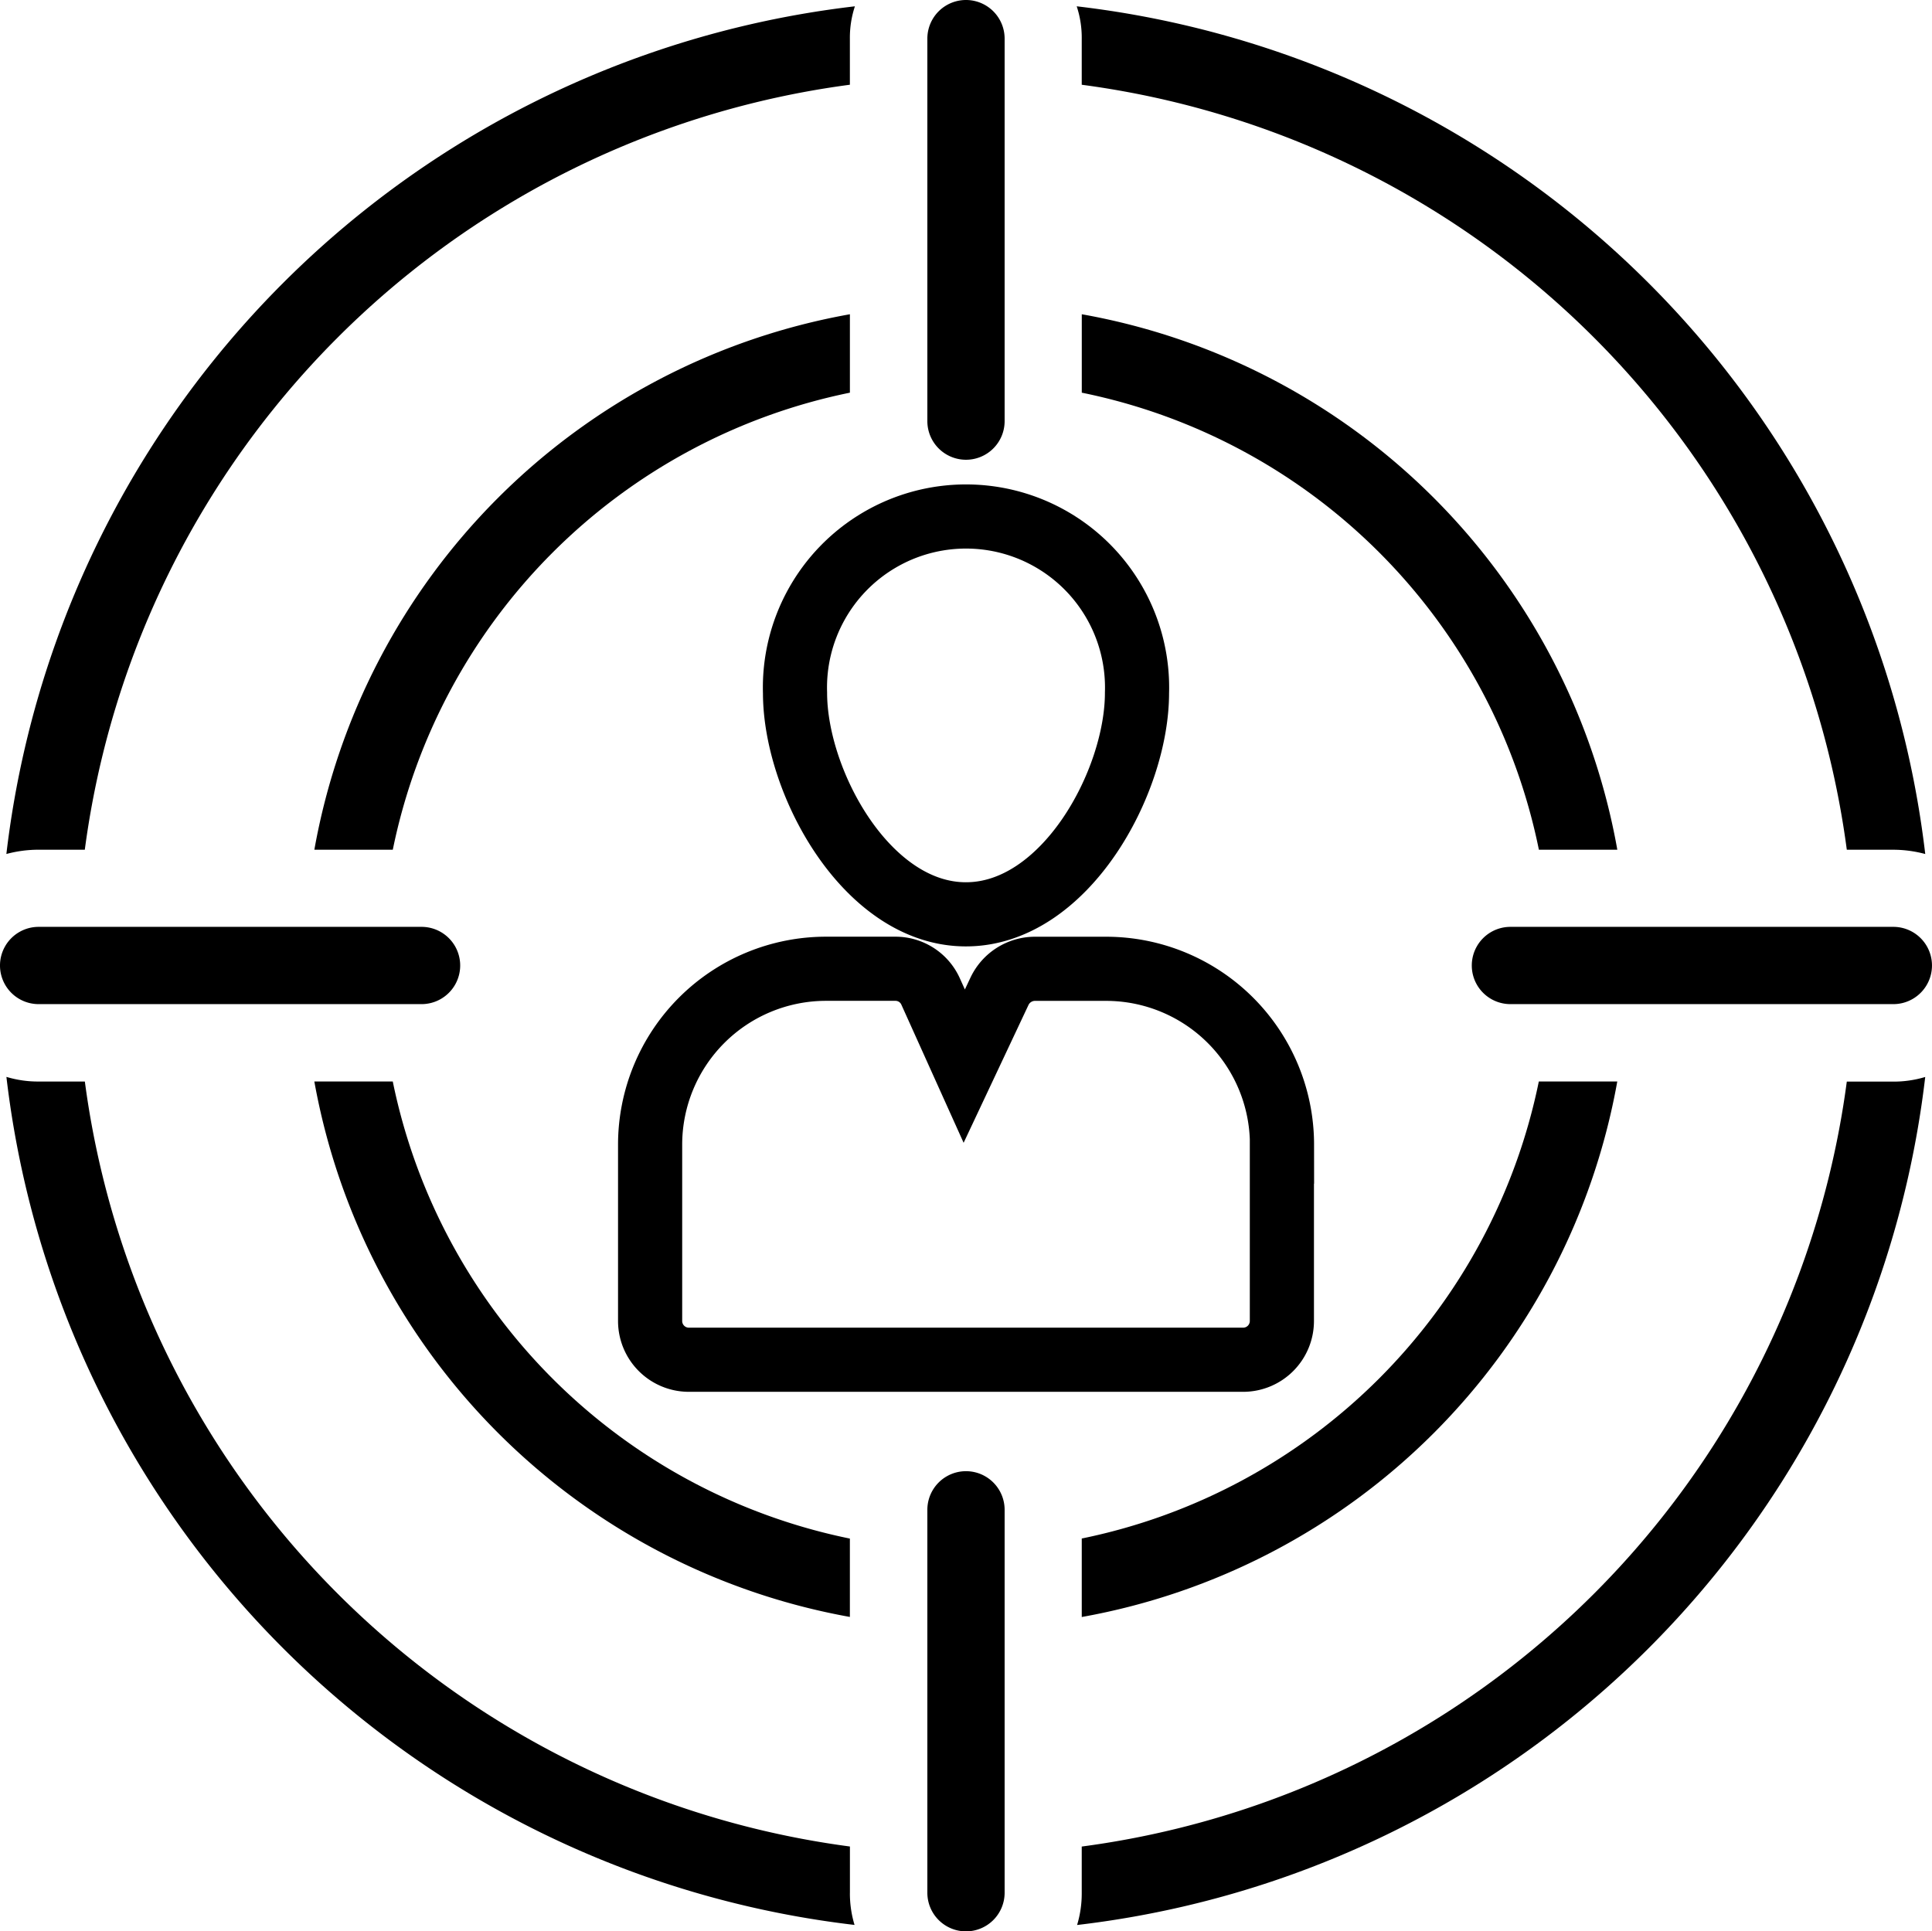
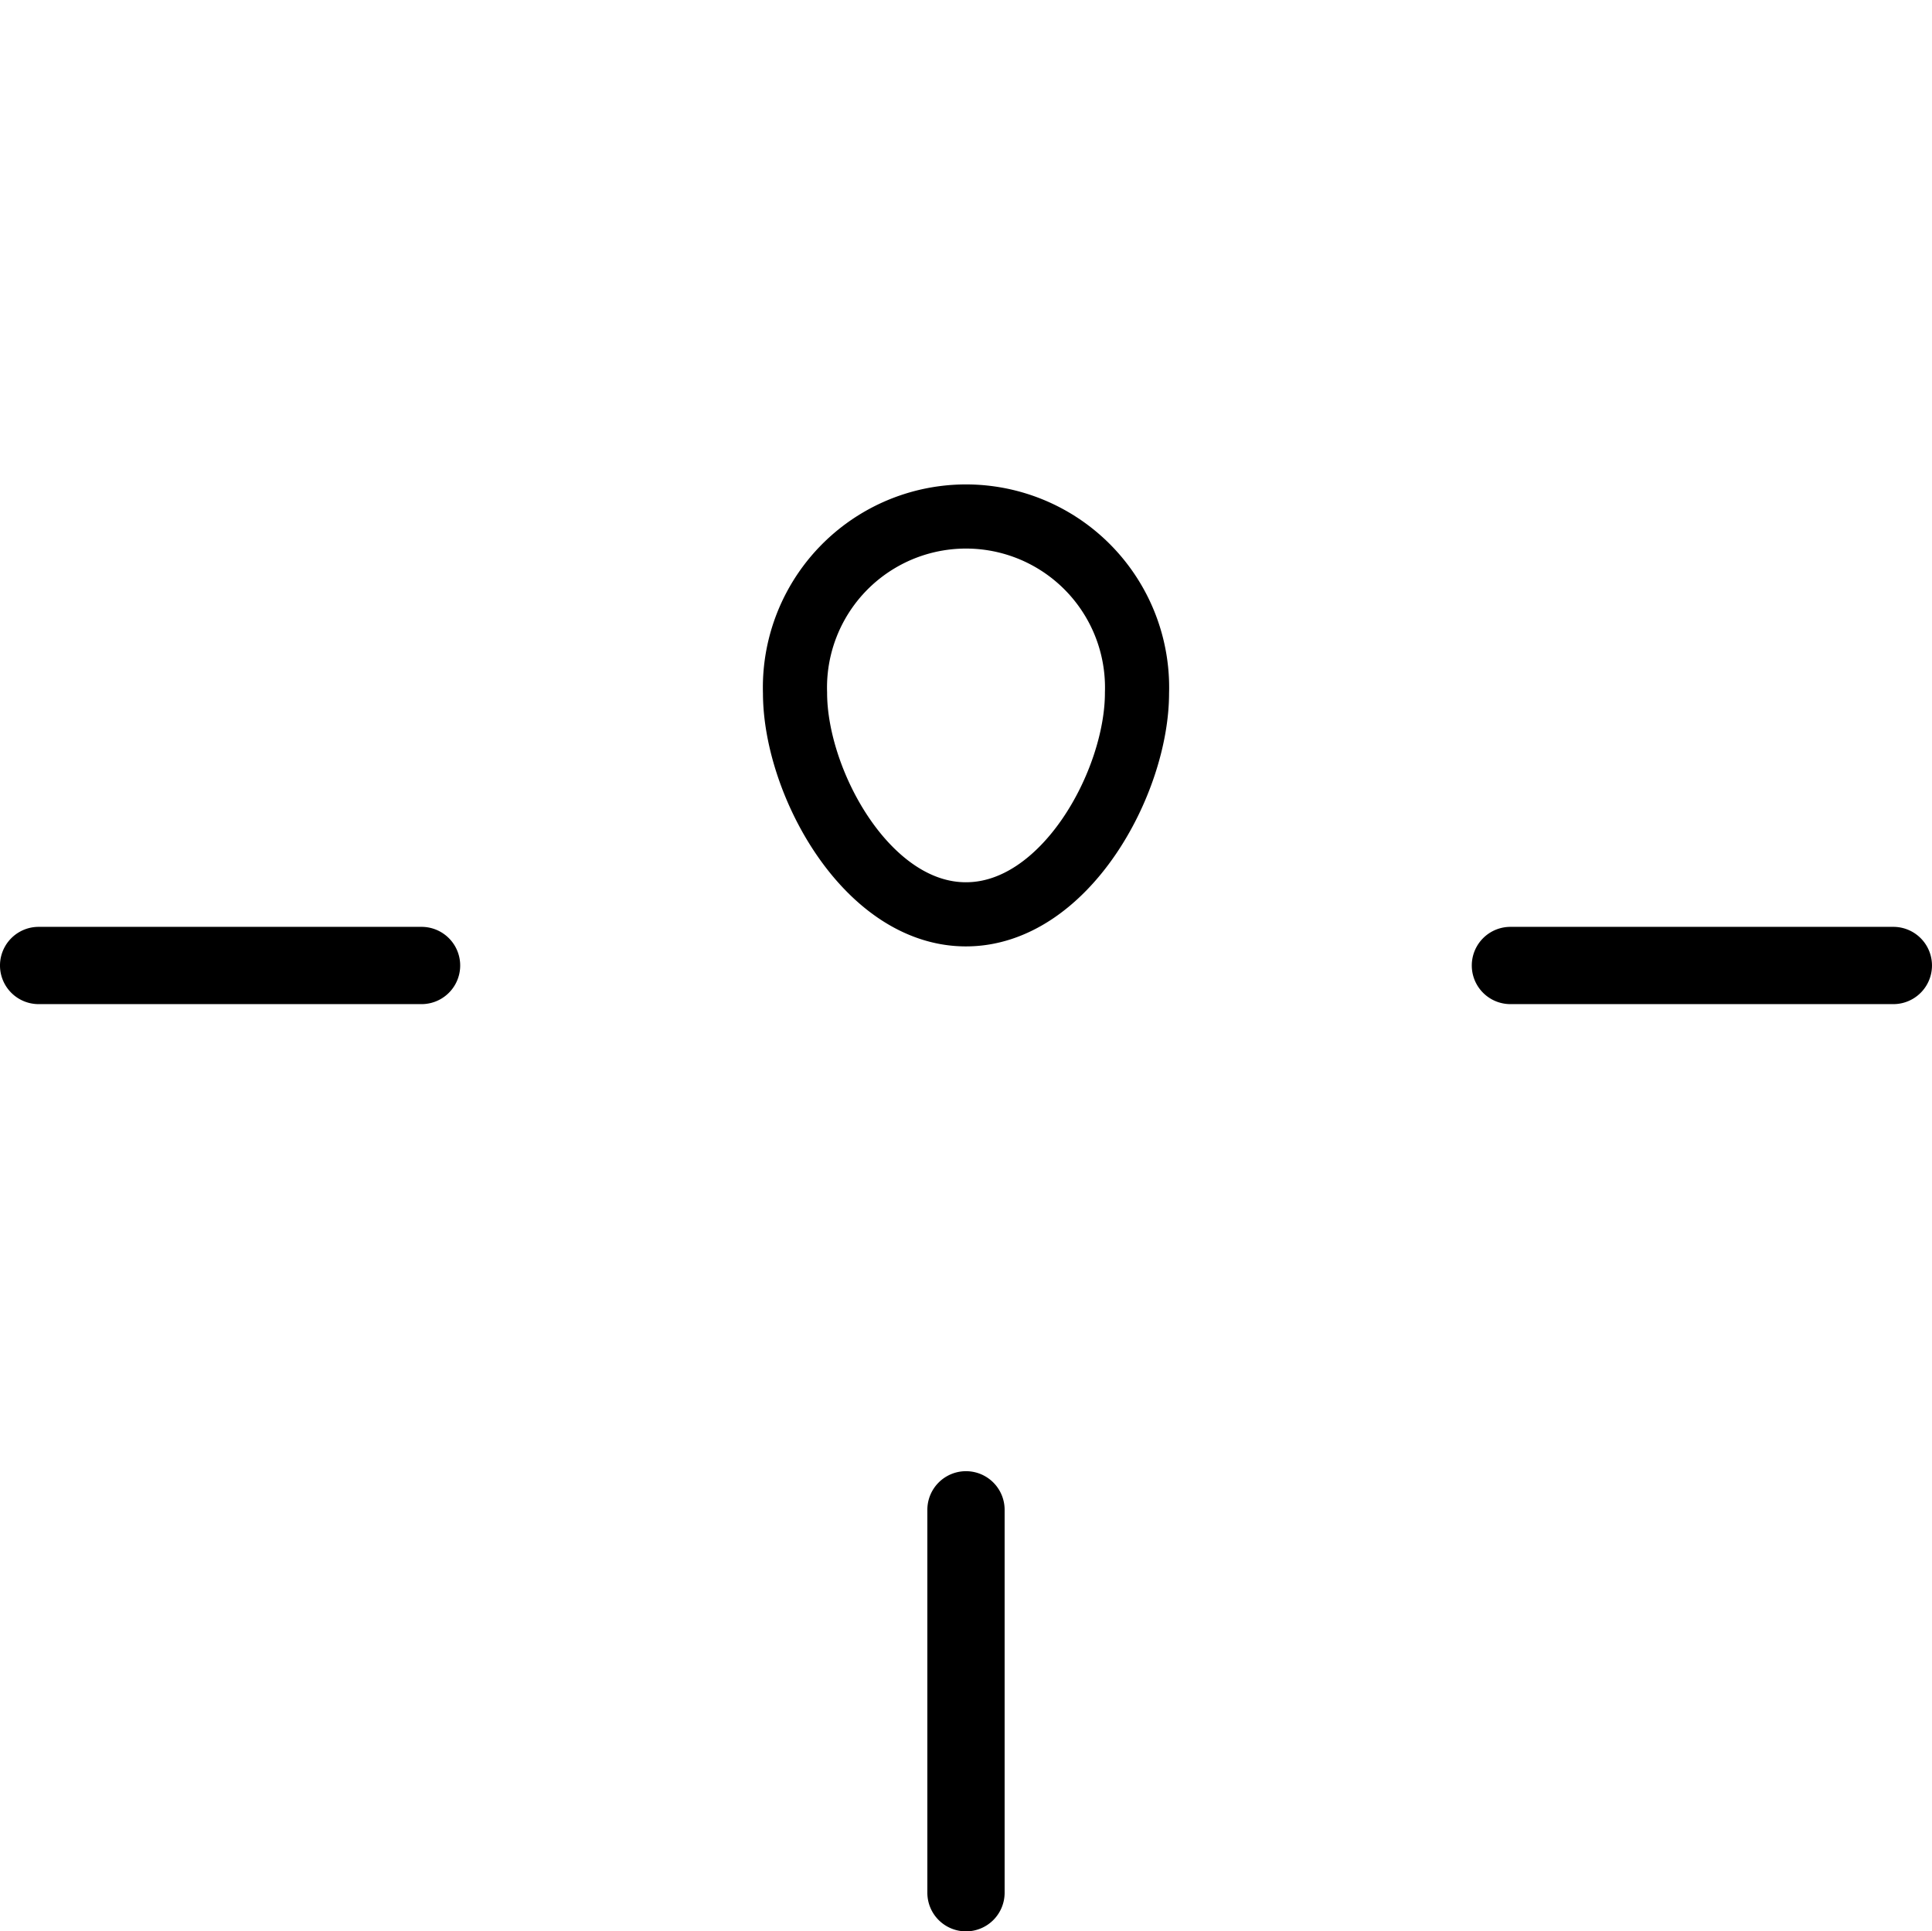
<svg xmlns="http://www.w3.org/2000/svg" width="90.351" height="90.332" viewBox="0 0 90.351 90.332">
  <g id="Customer_Segmentation" data-name="Customer Segmentation" transform="translate(-80.77 -10.82)">
-     <path id="Path_85525" data-name="Path 85525" d="M82.545,52.221a5.782,5.782,0,0,1,1.5-.2h2.168a41.6,41.6,0,0,1,35.779-35.779v-2.15a4.686,4.686,0,0,1,.235-1.518A45.231,45.231,0,0,0,82.545,52.222Zm50.29-35.978a41.6,41.6,0,0,1,35.779,35.779h2.168a5.778,5.778,0,0,1,1.5.2A45.229,45.229,0,0,0,132.6,12.574a4.686,4.686,0,0,1,.235,1.518Zm35.779,46.622a41.6,41.6,0,0,1-35.779,35.779v2.169a5.094,5.094,0,0,1-.217,1.5,45.226,45.226,0,0,0,39.663-39.663,5.094,5.094,0,0,1-1.5.217Zm-46.62,37.947V98.642A41.6,41.6,0,0,1,86.215,62.863H84.047a5.09,5.09,0,0,1-1.5-.217A45.226,45.226,0,0,0,122.21,102.31a5.08,5.08,0,0,1-.217-1.5Z" transform="translate(-1.477 -1.459)" />
-     <path id="Path_85526" data-name="Path 85526" d="M168.378,123.462h3.668a27.421,27.421,0,0,1,21.377-21.377V98.417a30.969,30.969,0,0,0-25.045,25.045Zm57.265,0h3.669a30.948,30.948,0,0,0-25.045-25.045v3.668a27.374,27.374,0,0,1,21.377,21.377Zm-21.377,32.218v3.668A30.991,30.991,0,0,0,229.31,134.3h-3.669a27.421,27.421,0,0,1-21.377,21.377ZM172.045,134.3h-3.668a31.036,31.036,0,0,0,25.045,25.045V155.68A27.424,27.424,0,0,1,172.045,134.3Z" transform="translate(-72.907 -72.899)" />
-     <path id="Path_85527" data-name="Path 85527" d="M341.037,32.323a1.807,1.807,0,0,1-1.807-1.807V12.627a1.807,1.807,0,0,1,3.614,0V30.516A1.806,1.806,0,0,1,341.037,32.323Z" transform="translate(-215.092)" />
    <path id="Path_85528" data-name="Path 85528" d="M341.037,442.423a1.807,1.807,0,0,1-1.807-1.807V422.707a1.807,1.807,0,1,1,3.614,0v17.909A1.807,1.807,0,0,1,341.037,442.423Z" transform="translate(-215.092 -341.271)" />
    <path id="Path_85529" data-name="Path 85529" d="M100.484,272.784H82.577a1.807,1.807,0,1,1,0-3.614h17.907a1.807,1.807,0,1,1,0,3.614Z" transform="translate(0 -215)" />
    <path id="Path_85530" data-name="Path 85530" d="M510.684,272.784H492.777a1.807,1.807,0,0,1,0-3.614h17.907a1.807,1.807,0,1,1,0,3.614Z" transform="translate(-341.371 -215)" />
    <path id="Path_85531" data-name="Path 85531" d="M302.35,167.268a8,8,0,1,1,15.992,0c0,4.174-3.361,10.354-8,10.354C305.711,177.623,302.35,171.443,302.35,167.268Z" transform="translate(-184.4 -124.038)" fill="none" stroke="#000" stroke-width="3" />
-     <path id="Path_85532" data-name="Path 85532" d="M291.505,289.072v8.258a1.813,1.813,0,0,1-1.807,1.807H263.767a1.813,1.813,0,0,1-1.807-1.807v-8.258a8.229,8.229,0,0,1,8.222-8.222h3.252a1.8,1.8,0,0,1,1.645,1.066l1.572,3.488L278.3,281.9a1.837,1.837,0,0,1,1.645-1.048h3.343a8.228,8.228,0,0,1,8.222,8.221Z" transform="translate(-150.787 -224.72)" fill="none" stroke="#000" stroke-width="3" />
  </g>
</svg>